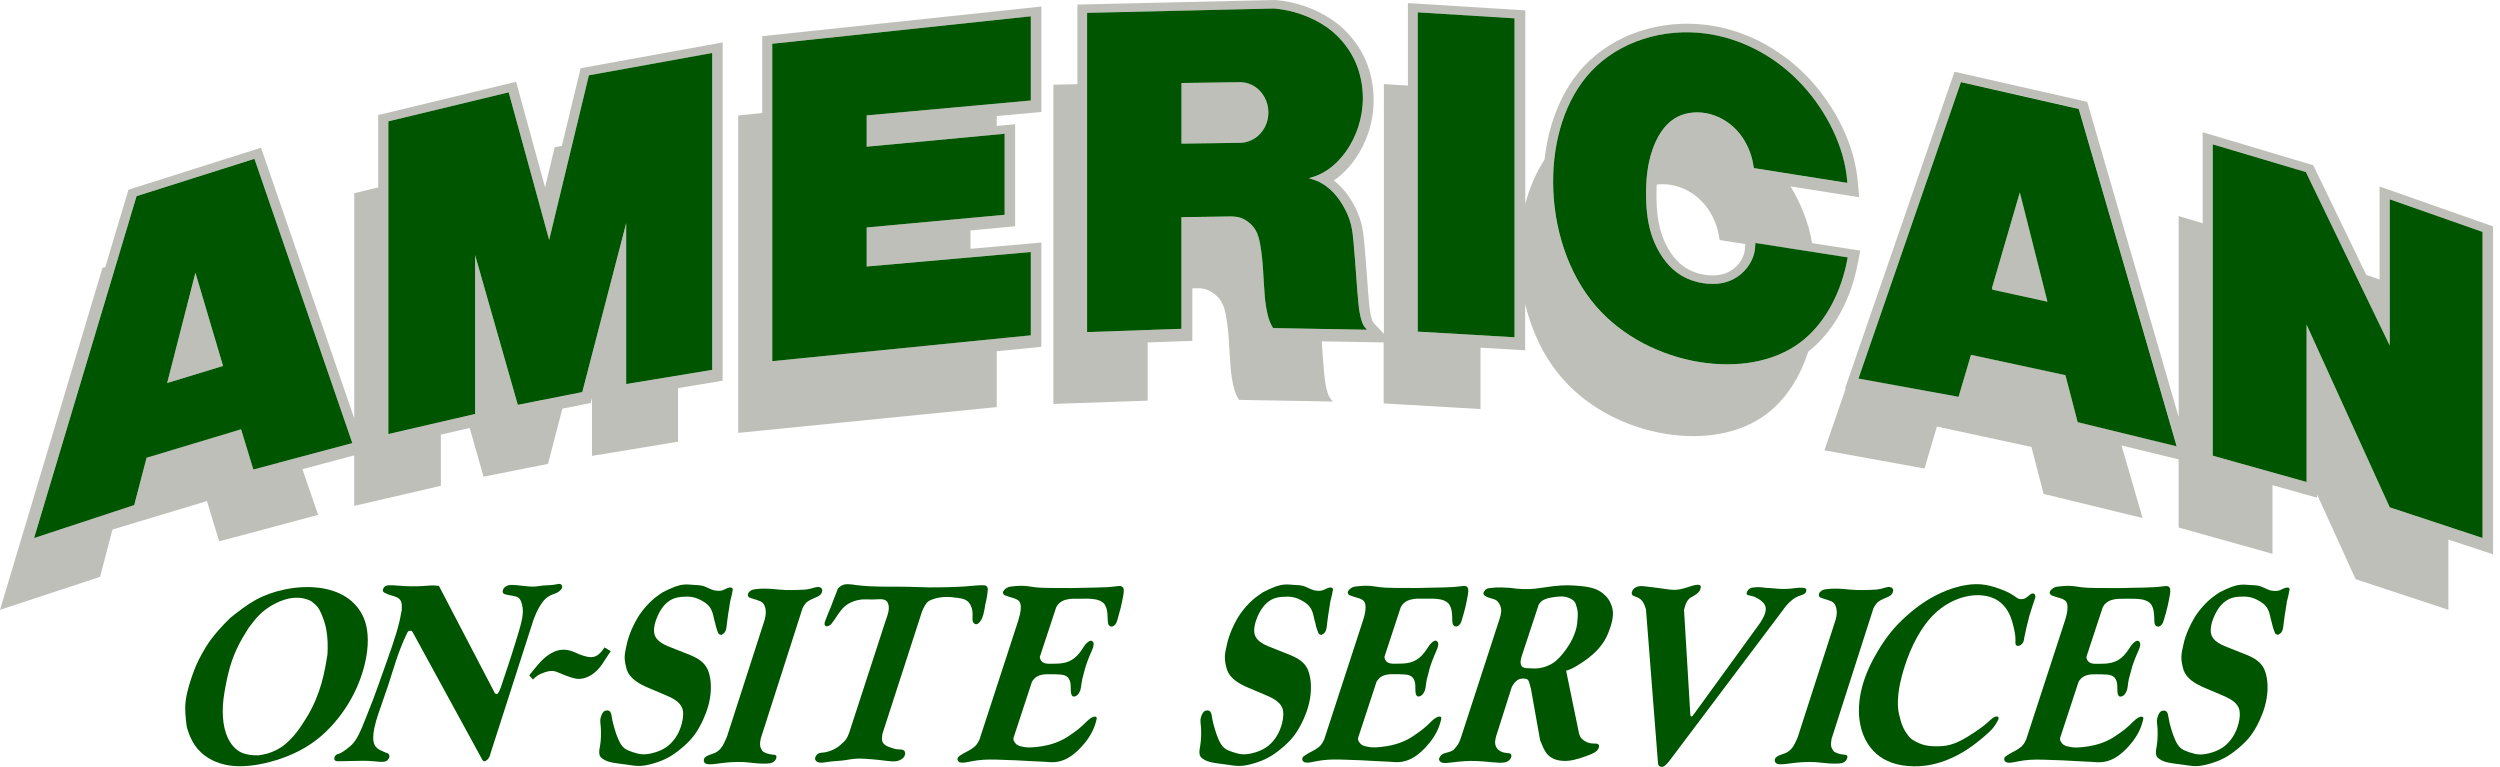
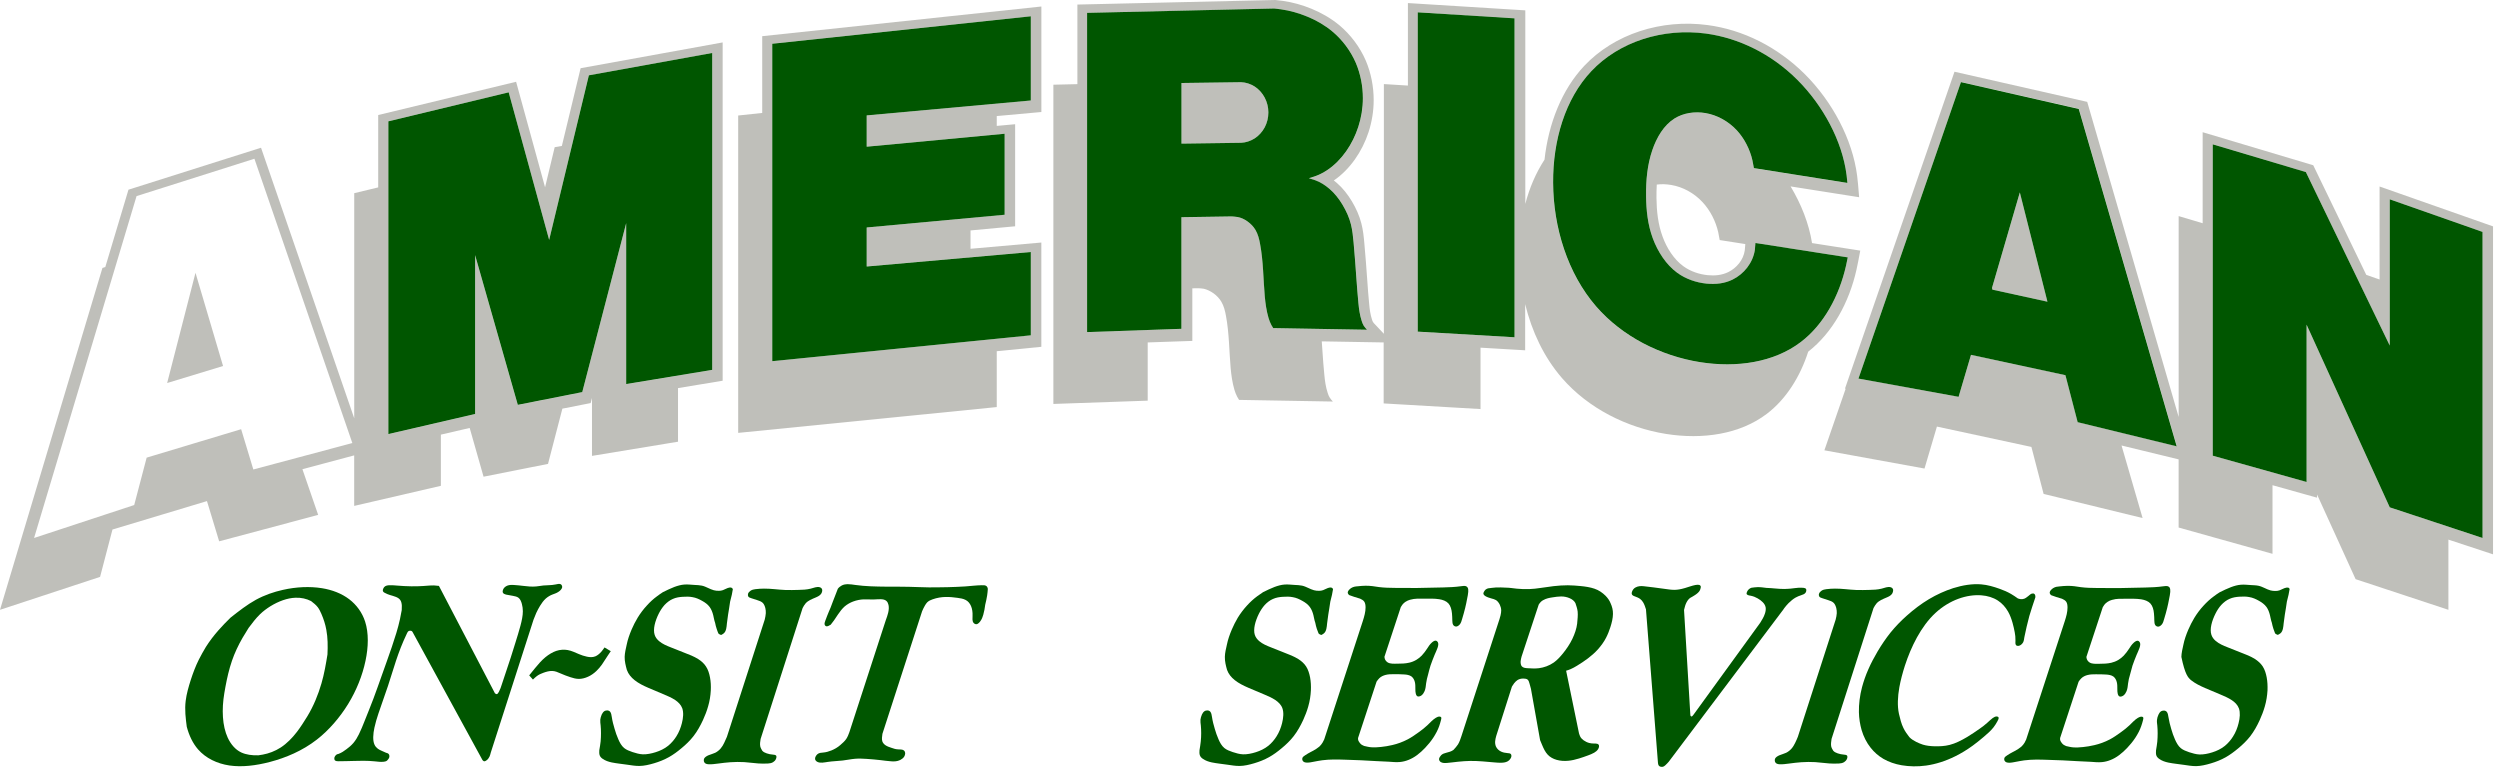
<svg xmlns="http://www.w3.org/2000/svg" width="163" height="50" viewBox="0 0 163 50" fill="none">
  <path d="M104.677 38.839C104.477 38.642 104.24 38.478 103.962 38.384C103.685 38.288 103.371 38.241 103.06 38.211C102.786 38.187 102.506 38.16 102.222 38.16C101.918 38.16 101.607 38.181 101.293 38.217C101.012 38.251 100.725 38.297 100.444 38.334C100.2 38.371 99.95 38.401 99.713 38.408C99.432 38.418 99.158 38.408 98.891 38.381C98.654 38.358 98.413 38.314 98.172 38.314C97.959 38.304 97.748 38.291 97.528 38.304C97.361 38.314 97.184 38.341 97.017 38.361C96.96 38.381 96.9 38.408 96.853 38.448C96.803 38.491 96.769 38.558 96.736 38.618C96.626 38.819 96.98 38.949 97.23 39.016C97.354 39.049 97.454 39.076 97.538 39.126C97.641 39.19 97.728 39.306 97.788 39.43C97.838 39.537 97.875 39.657 97.879 39.791C97.879 39.895 97.862 40.011 97.835 40.125C97.812 40.205 97.792 40.292 97.765 40.372L95.286 47.993C95.226 48.177 95.162 48.367 95.062 48.534C94.982 48.661 94.872 48.778 94.765 48.895C94.624 48.998 94.454 49.042 94.29 49.082C94.177 49.112 94.06 49.145 93.966 49.236C93.9 49.303 93.839 49.403 93.826 49.48C93.819 49.57 93.876 49.647 93.94 49.687C94.053 49.757 94.204 49.754 94.35 49.743C94.594 49.724 94.838 49.687 95.079 49.663C95.336 49.637 95.603 49.617 95.857 49.613C96.131 49.61 96.398 49.623 96.666 49.643C96.896 49.657 97.137 49.68 97.364 49.703C97.554 49.72 97.748 49.74 97.962 49.727C98.109 49.717 98.276 49.683 98.4 49.566C98.46 49.506 98.517 49.423 98.537 49.343C98.553 49.272 98.54 49.202 98.503 49.162C98.457 49.112 98.37 49.109 98.289 49.102C98.132 49.092 97.992 49.059 97.868 49.002C97.728 48.935 97.598 48.818 97.534 48.668C97.494 48.571 97.474 48.454 97.484 48.334C97.491 48.223 97.521 48.1 97.554 47.983L98.577 44.766C98.62 44.695 98.67 44.622 98.717 44.555C98.784 44.471 98.867 44.385 98.948 44.335C99.061 44.268 99.192 44.241 99.312 44.241C99.422 44.241 99.532 44.254 99.602 44.311C99.669 44.371 99.703 44.482 99.729 44.585C99.76 44.692 99.79 44.799 99.816 44.903L100.414 48.257C100.458 48.36 100.501 48.471 100.545 48.571C100.641 48.801 100.752 49.039 100.915 49.209C101.219 49.53 101.724 49.65 102.242 49.603C102.476 49.583 102.716 49.526 102.953 49.453C103.147 49.396 103.344 49.323 103.541 49.252C103.672 49.202 103.812 49.152 103.942 49.075C104.039 49.019 104.136 48.942 104.196 48.845C104.243 48.768 104.27 48.671 104.253 48.604C104.24 48.547 104.19 48.507 104.133 48.494C104.063 48.471 103.979 48.477 103.902 48.477C103.805 48.477 103.705 48.464 103.615 48.441C103.485 48.407 103.361 48.344 103.251 48.267C103.171 48.207 103.09 48.133 103.04 48.043C103.003 47.973 102.973 47.889 102.95 47.809L102.111 43.73C102.205 43.703 102.305 43.67 102.399 43.63C102.539 43.573 102.679 43.489 102.82 43.406C103.297 43.115 103.782 42.781 104.176 42.347C104.383 42.116 104.58 41.849 104.717 41.578C104.834 41.354 104.921 41.121 104.998 40.887C105.092 40.596 105.162 40.302 105.165 40.031C105.172 39.781 105.108 39.547 105.015 39.343C104.945 39.156 104.818 38.982 104.677 38.839ZM102.83 40.66C102.793 40.977 102.676 41.324 102.519 41.652C102.359 41.986 102.142 42.31 101.901 42.607C101.727 42.821 101.527 43.038 101.313 43.192C101.009 43.406 100.655 43.526 100.341 43.566C100.097 43.596 99.873 43.586 99.629 43.569C99.475 43.563 99.312 43.546 99.225 43.449C99.158 43.376 99.138 43.239 99.145 43.112C99.155 43.011 99.181 42.905 99.208 42.804L100.324 39.42C100.364 39.357 100.411 39.293 100.464 39.24C100.508 39.196 100.565 39.156 100.618 39.129C100.815 39.016 101.019 38.979 101.216 38.949C101.41 38.919 101.604 38.889 101.787 38.889C101.988 38.889 102.178 38.929 102.349 39.006C102.502 39.073 102.639 39.176 102.716 39.32C102.776 39.497 102.84 39.677 102.863 39.871C102.887 40.108 102.856 40.386 102.83 40.66Z" fill="#005600" />
-   <path d="M73.088 38.217C73.004 38.194 72.897 38.21 72.794 38.224C72.39 38.281 72.005 38.294 71.621 38.304C71.046 38.321 70.459 38.334 69.88 38.341C69.409 38.344 68.938 38.341 68.467 38.334C68.117 38.331 67.766 38.324 67.428 38.281C67.144 38.234 66.857 38.19 66.553 38.194C66.383 38.194 66.202 38.214 66.028 38.23C65.898 38.24 65.764 38.254 65.621 38.341C65.524 38.404 65.417 38.511 65.394 38.605C65.38 38.685 65.43 38.762 65.491 38.805C65.594 38.842 65.701 38.879 65.808 38.915C65.935 38.956 66.069 38.996 66.199 39.036C66.302 39.082 66.409 39.139 66.473 39.233C66.536 39.33 66.556 39.47 66.556 39.61C66.553 39.751 66.533 39.901 66.503 40.048C66.469 40.195 66.423 40.349 66.379 40.499L63.864 48.213C63.834 48.28 63.797 48.353 63.757 48.42C63.7 48.517 63.623 48.611 63.543 48.684C63.483 48.734 63.416 48.781 63.352 48.825C63.232 48.908 63.095 48.975 62.975 49.038C62.861 49.099 62.748 49.162 62.624 49.242C62.557 49.289 62.48 49.339 62.45 49.403C62.417 49.469 62.43 49.55 62.46 49.603C62.517 49.707 62.644 49.727 62.764 49.727C62.905 49.727 63.052 49.693 63.192 49.666C63.369 49.633 63.556 49.596 63.733 49.573C64.244 49.506 64.742 49.52 65.23 49.536C65.571 49.543 65.918 49.56 66.256 49.573C66.583 49.59 66.914 49.61 67.238 49.626C67.519 49.636 67.799 49.65 68.076 49.666C68.314 49.683 68.551 49.71 68.805 49.687C68.985 49.67 69.182 49.623 69.369 49.546C69.556 49.473 69.747 49.362 69.924 49.232C70.108 49.095 70.285 48.931 70.445 48.764C70.636 48.564 70.819 48.343 70.973 48.11C71.13 47.866 71.277 47.599 71.367 47.344C71.414 47.218 71.451 47.087 71.487 46.94C71.501 46.877 71.518 46.807 71.494 46.77C71.474 46.74 71.431 46.723 71.387 46.723C71.314 46.72 71.227 46.757 71.153 46.8C70.946 46.924 70.773 47.124 70.589 47.298C70.412 47.465 70.218 47.612 70.028 47.749C69.797 47.913 69.563 48.08 69.326 48.203C68.992 48.38 68.644 48.504 68.31 48.581C68.063 48.638 67.816 48.681 67.572 48.704C67.355 48.728 67.134 48.741 66.927 48.724C66.77 48.714 66.623 48.671 66.476 48.641C66.406 48.611 66.336 48.577 66.276 48.534C66.219 48.484 66.169 48.42 66.129 48.35C66.105 48.31 66.082 48.267 66.079 48.217C66.072 48.187 66.075 48.15 66.079 48.116L67.285 44.445C67.338 44.364 67.395 44.288 67.462 44.224C67.572 44.114 67.726 44.047 67.863 44.01C68.05 43.96 68.227 43.96 68.4 43.96C68.631 43.96 68.858 43.96 69.085 43.977C69.256 43.987 69.426 44.017 69.553 44.104C69.667 44.187 69.744 44.321 69.78 44.475C69.814 44.618 69.81 44.782 69.814 44.942C69.814 45.039 69.817 45.136 69.841 45.226C69.861 45.31 69.897 45.39 69.971 45.41C70.038 45.43 70.141 45.397 70.218 45.34C70.308 45.27 70.375 45.16 70.418 45.056C70.485 44.886 70.492 44.715 70.515 44.551C70.542 44.364 70.582 44.174 70.642 43.984C70.692 43.786 70.739 43.593 70.803 43.396C70.879 43.165 70.973 42.928 71.067 42.694C71.194 42.393 71.391 42.049 71.27 41.859C71.237 41.815 71.187 41.772 71.13 41.772C71.05 41.772 70.95 41.839 70.873 41.912C70.749 42.022 70.666 42.156 70.582 42.29C70.479 42.447 70.362 42.61 70.228 42.747C70.128 42.851 70.004 42.948 69.884 43.021C69.734 43.112 69.57 43.175 69.416 43.209C69.149 43.272 68.892 43.272 68.628 43.275C68.407 43.279 68.173 43.292 68.013 43.195C67.963 43.165 67.916 43.122 67.883 43.075C67.856 43.041 67.833 42.995 67.819 42.955C67.809 42.918 67.799 42.874 67.796 42.831L68.868 39.584C68.898 39.53 68.935 39.473 68.972 39.426C69.025 39.356 69.099 39.29 69.172 39.243C69.266 39.179 69.369 39.136 69.463 39.109C69.784 39.016 70.088 39.036 70.388 39.036C70.722 39.036 71.057 39.022 71.374 39.072C71.605 39.109 71.828 39.189 71.972 39.346C72.112 39.5 72.179 39.744 72.203 39.991C72.216 40.145 72.222 40.305 72.226 40.462C72.233 40.569 72.239 40.676 72.293 40.756C72.343 40.826 72.433 40.873 72.533 40.846C72.593 40.826 72.66 40.78 72.707 40.726C72.804 40.616 72.834 40.476 72.874 40.342C72.941 40.111 73.008 39.874 73.068 39.64C73.118 39.44 73.155 39.239 73.195 39.042C73.225 38.892 73.258 38.738 73.268 38.591C73.275 38.494 73.272 38.388 73.231 38.317C73.191 38.267 73.141 38.23 73.088 38.217Z" fill="#005600" />
  <path d="M116.337 39.647C116.421 39.534 116.518 39.424 116.618 39.32C116.758 39.183 116.919 39.049 117.072 38.962C117.183 38.899 117.303 38.852 117.433 38.809C117.54 38.772 117.664 38.735 117.724 38.642C117.771 38.572 117.787 38.465 117.757 38.408C117.73 38.355 117.66 38.338 117.6 38.328C117.49 38.314 117.376 38.318 117.266 38.321C117.099 38.331 116.919 38.361 116.752 38.378C116.608 38.388 116.461 38.401 116.324 38.401C115.93 38.401 115.559 38.341 115.171 38.331C114.988 38.308 114.794 38.278 114.6 38.281C114.47 38.284 114.329 38.304 114.196 38.321C114.112 38.348 114.022 38.408 113.959 38.491C113.912 38.555 113.875 38.642 113.875 38.695C113.882 38.802 114.025 38.822 114.149 38.842C114.333 38.879 114.466 38.939 114.597 39.013C114.714 39.079 114.837 39.166 114.937 39.27C115.024 39.36 115.098 39.47 115.121 39.604C115.141 39.724 115.118 39.875 115.071 40.012C115.008 40.212 114.887 40.413 114.767 40.603L110.421 46.593C110.404 46.617 110.384 46.643 110.364 46.663C110.347 46.687 110.32 46.707 110.297 46.714C110.263 46.72 110.23 46.69 110.217 46.657C110.213 46.643 110.21 46.627 110.21 46.61L109.799 39.768C109.822 39.684 109.843 39.587 109.869 39.504C109.893 39.424 109.926 39.343 109.966 39.267C110.023 39.156 110.11 39.043 110.207 38.979C110.304 38.926 110.407 38.869 110.507 38.802C110.634 38.722 110.781 38.605 110.838 38.478C110.868 38.411 110.882 38.338 110.895 38.271C110.875 37.967 110.287 38.214 109.866 38.338C109.585 38.421 109.371 38.458 109.161 38.458C108.95 38.458 108.747 38.421 108.54 38.395C108.296 38.361 108.058 38.328 107.818 38.298C107.641 38.274 107.454 38.254 107.277 38.234C107.11 38.214 106.943 38.191 106.752 38.251C106.662 38.281 106.565 38.331 106.495 38.418C106.425 38.505 106.375 38.632 106.388 38.719C106.405 38.816 106.515 38.859 106.612 38.892C106.735 38.939 106.849 38.983 106.939 39.053C107.013 39.109 107.08 39.186 107.13 39.27C107.213 39.404 107.267 39.571 107.317 39.728L108.099 49.737C108.105 49.794 108.115 49.857 108.142 49.901C108.165 49.938 108.205 49.971 108.249 49.984C108.309 50.004 108.386 50.008 108.453 49.981C108.536 49.947 108.623 49.857 108.697 49.78C108.73 49.744 108.767 49.7 108.8 49.667L116.17 39.878C116.224 39.815 116.284 39.728 116.337 39.647Z" fill="#005600" />
  <path d="M85.296 46.068C85.4 45.714 85.453 45.353 85.47 45.012C85.483 44.725 85.467 44.441 85.42 44.177C85.37 43.917 85.293 43.663 85.163 43.459C85.036 43.258 84.849 43.098 84.651 42.971C84.371 42.797 84.05 42.674 83.736 42.553C83.449 42.443 83.155 42.323 82.871 42.209C82.597 42.102 82.323 41.989 82.102 41.802C81.979 41.695 81.868 41.561 81.815 41.398C81.695 41.03 81.845 40.489 82.079 40.018C82.183 39.811 82.309 39.614 82.46 39.446C82.613 39.279 82.807 39.132 82.998 39.052C83.212 38.955 83.435 38.925 83.642 38.912C83.866 38.895 84.09 38.895 84.287 38.935C84.514 38.972 84.718 39.066 84.912 39.176C85.102 39.279 85.283 39.41 85.406 39.583C85.513 39.73 85.587 39.917 85.634 40.108C85.674 40.275 85.701 40.455 85.757 40.606C85.784 40.743 85.817 40.88 85.858 41.003C85.891 41.104 85.928 41.204 85.968 41.294C86.004 41.347 86.078 41.377 86.148 41.401C86.212 41.371 86.278 41.334 86.325 41.291C86.486 41.15 86.506 40.88 86.526 40.656C86.549 40.445 86.572 40.265 86.603 40.081C86.646 39.807 86.699 39.51 86.736 39.229C86.773 39.082 86.813 38.929 86.846 38.782C86.87 38.661 86.89 38.538 86.913 38.417C86.903 38.371 86.863 38.334 86.823 38.317C86.756 38.291 86.666 38.307 86.582 38.337C86.475 38.374 86.369 38.441 86.265 38.478C86.181 38.508 86.091 38.521 86.008 38.521C85.891 38.524 85.777 38.511 85.674 38.484C85.54 38.451 85.416 38.387 85.296 38.334C85.169 38.277 85.036 38.214 84.895 38.184C84.738 38.15 84.571 38.147 84.404 38.137C84.187 38.127 83.97 38.093 83.746 38.113C83.542 38.127 83.315 38.19 83.098 38.27C82.851 38.364 82.597 38.488 82.35 38.611C82.226 38.691 82.099 38.778 81.979 38.868C81.745 39.039 81.514 39.249 81.311 39.473C81.083 39.72 80.873 39.998 80.702 40.278C80.555 40.526 80.425 40.786 80.315 41.043C80.175 41.371 80.058 41.705 79.994 42.029C79.931 42.3 79.867 42.57 79.861 42.821C79.854 43.125 79.927 43.406 80.004 43.679C80.101 43.953 80.291 44.174 80.505 44.344C80.773 44.558 81.087 44.708 81.401 44.845C81.741 44.996 82.092 45.139 82.436 45.283C82.68 45.387 82.931 45.493 83.151 45.641C83.348 45.774 83.529 45.945 83.612 46.178C83.709 46.446 83.679 46.8 83.592 47.147C83.519 47.445 83.402 47.742 83.228 48.016C83.088 48.24 82.901 48.457 82.7 48.621C82.45 48.821 82.162 48.955 81.885 49.042C81.598 49.135 81.304 49.189 81.043 49.182C80.803 49.172 80.585 49.102 80.372 49.035C80.175 48.968 79.977 48.895 79.827 48.771C79.657 48.631 79.54 48.417 79.446 48.2C79.349 47.983 79.269 47.749 79.202 47.515C79.129 47.271 79.062 47.02 79.022 46.75C79.002 46.623 78.982 46.479 78.908 46.399C78.865 46.352 78.798 46.319 78.721 46.319C78.654 46.319 78.581 46.335 78.521 46.379C78.457 46.426 78.404 46.506 78.367 46.583C78.317 46.7 78.284 46.813 78.27 46.923C78.26 47.05 78.28 47.174 78.294 47.294C78.31 47.458 78.317 47.628 78.317 47.802C78.317 47.976 78.31 48.163 78.29 48.343C78.27 48.527 78.24 48.721 78.207 48.915C78.2 49.025 78.197 49.145 78.227 49.232C78.26 49.339 78.337 49.416 78.427 49.476C78.598 49.596 78.805 49.666 79.012 49.71C79.336 49.777 79.683 49.807 80.017 49.857C80.285 49.894 80.545 49.944 80.826 49.94C81.13 49.937 81.457 49.86 81.781 49.763C82.106 49.666 82.436 49.539 82.75 49.362C83.031 49.205 83.308 49.002 83.569 48.781C83.85 48.55 84.12 48.29 84.344 48.003C84.598 47.678 84.798 47.311 84.969 46.944C85.096 46.663 85.213 46.365 85.296 46.068Z" fill="#005600" />
  <path d="M93.956 46.937C93.973 46.873 93.986 46.803 93.963 46.767C93.943 46.736 93.899 46.72 93.859 46.72C93.782 46.716 93.695 46.753 93.622 46.797C93.415 46.92 93.241 47.121 93.057 47.294C92.88 47.461 92.686 47.608 92.496 47.745C92.269 47.909 92.028 48.076 91.794 48.2C91.46 48.377 91.113 48.5 90.779 48.577C90.531 48.634 90.284 48.678 90.044 48.701C89.827 48.724 89.603 48.738 89.399 48.721C89.242 48.711 89.092 48.667 88.945 48.637C88.874 48.607 88.804 48.574 88.744 48.531C88.687 48.48 88.637 48.417 88.597 48.347C88.574 48.307 88.55 48.263 88.547 48.213C88.54 48.183 88.544 48.146 88.547 48.113L89.753 44.441C89.807 44.361 89.867 44.284 89.93 44.221C90.04 44.11 90.194 44.044 90.331 44.007C90.518 43.957 90.695 43.957 90.872 43.957C91.1 43.957 91.327 43.957 91.554 43.974C91.724 43.983 91.895 44.014 92.022 44.1C92.135 44.184 92.212 44.318 92.249 44.471C92.285 44.615 92.282 44.779 92.282 44.939C92.282 45.036 92.285 45.133 92.309 45.223C92.329 45.306 92.366 45.387 92.439 45.407C92.506 45.427 92.61 45.393 92.686 45.337C92.777 45.266 92.844 45.156 92.887 45.053C92.954 44.882 92.964 44.712 92.984 44.548C93.01 44.361 93.054 44.171 93.111 43.98C93.161 43.783 93.208 43.589 93.271 43.392C93.348 43.162 93.445 42.924 93.538 42.691C93.665 42.39 93.859 42.046 93.739 41.855C93.709 41.812 93.655 41.769 93.599 41.769C93.518 41.769 93.418 41.835 93.341 41.909C93.221 42.019 93.134 42.153 93.051 42.286C92.947 42.443 92.83 42.607 92.697 42.744C92.596 42.848 92.476 42.944 92.352 43.018C92.202 43.108 92.038 43.172 91.888 43.205C91.617 43.269 91.363 43.269 91.096 43.272C90.876 43.275 90.645 43.289 90.481 43.192C90.431 43.162 90.385 43.118 90.351 43.071C90.324 43.038 90.301 42.991 90.288 42.951C90.278 42.914 90.268 42.871 90.264 42.828L91.333 39.58C91.363 39.527 91.4 39.47 91.437 39.423C91.49 39.353 91.564 39.286 91.637 39.239C91.731 39.176 91.835 39.133 91.928 39.106C92.249 39.012 92.556 39.032 92.853 39.032C93.188 39.032 93.522 39.019 93.839 39.069C94.07 39.106 94.293 39.186 94.437 39.343C94.577 39.497 94.644 39.74 94.668 39.988C94.684 40.141 94.688 40.302 94.691 40.459C94.694 40.566 94.701 40.673 94.754 40.753C94.805 40.823 94.895 40.87 94.998 40.843C95.055 40.823 95.125 40.776 95.169 40.723C95.266 40.612 95.296 40.472 95.336 40.339C95.406 40.108 95.473 39.871 95.53 39.637C95.58 39.437 95.62 39.236 95.656 39.039C95.687 38.889 95.72 38.735 95.73 38.588C95.737 38.491 95.733 38.384 95.693 38.314C95.666 38.264 95.616 38.227 95.563 38.214C95.48 38.19 95.373 38.207 95.272 38.22C94.865 38.277 94.481 38.291 94.096 38.301C93.522 38.317 92.934 38.331 92.359 38.337C91.888 38.341 91.413 38.337 90.946 38.331C90.595 38.327 90.244 38.321 89.91 38.277C89.623 38.23 89.335 38.187 89.031 38.19C88.861 38.19 88.681 38.21 88.507 38.227C88.377 38.237 88.243 38.251 88.103 38.337C88.002 38.401 87.895 38.508 87.876 38.601C87.859 38.681 87.912 38.758 87.972 38.802C88.073 38.839 88.18 38.875 88.286 38.912C88.413 38.952 88.547 38.992 88.677 39.032C88.781 39.079 88.888 39.136 88.951 39.229C89.015 39.326 89.035 39.467 89.035 39.607C89.035 39.747 89.015 39.898 88.981 40.044C88.948 40.191 88.904 40.345 88.854 40.496L86.339 48.21C86.309 48.277 86.272 48.35 86.232 48.417C86.175 48.514 86.098 48.607 86.018 48.681C85.958 48.731 85.891 48.778 85.828 48.821C85.707 48.905 85.574 48.971 85.45 49.035C85.336 49.095 85.223 49.159 85.103 49.239C85.036 49.285 84.956 49.336 84.925 49.399C84.895 49.466 84.905 49.546 84.936 49.6C84.992 49.703 85.119 49.723 85.24 49.723C85.38 49.723 85.527 49.69 85.667 49.663C85.844 49.63 86.031 49.593 86.208 49.569C86.719 49.503 87.214 49.516 87.705 49.533C88.046 49.539 88.39 49.556 88.727 49.569C89.055 49.586 89.386 49.606 89.713 49.623C89.99 49.633 90.271 49.646 90.548 49.663C90.789 49.68 91.026 49.706 91.277 49.683C91.46 49.666 91.654 49.62 91.841 49.543C92.028 49.469 92.222 49.359 92.396 49.229C92.579 49.092 92.76 48.928 92.917 48.761C93.107 48.561 93.291 48.34 93.445 48.106C93.605 47.862 93.749 47.595 93.836 47.341C93.882 47.211 93.919 47.081 93.956 46.937Z" fill="#005600" />
-   <path d="M148.948 38.347C148.841 38.384 148.734 38.451 148.63 38.488C148.547 38.518 148.457 38.531 148.373 38.531C148.256 38.535 148.143 38.521 148.039 38.495C147.905 38.461 147.782 38.398 147.662 38.344C147.535 38.287 147.401 38.224 147.261 38.194C147.107 38.16 146.937 38.157 146.77 38.147C146.552 38.137 146.335 38.104 146.111 38.124C145.904 38.137 145.677 38.2 145.463 38.281C145.213 38.374 144.962 38.498 144.715 38.621C144.588 38.702 144.461 38.788 144.344 38.879C144.107 39.049 143.88 39.26 143.676 39.483C143.445 39.731 143.238 40.008 143.068 40.289C142.921 40.536 142.787 40.796 142.677 41.054C142.537 41.381 142.42 41.715 142.356 42.039C142.293 42.31 142.233 42.581 142.226 42.831C142.219 43.135 142.293 43.416 142.37 43.69C142.463 43.964 142.654 44.184 142.867 44.355C143.135 44.568 143.452 44.719 143.763 44.856C144.104 45.006 144.458 45.15 144.798 45.293C145.042 45.397 145.293 45.504 145.513 45.651C145.714 45.784 145.891 45.955 145.978 46.189C146.071 46.456 146.045 46.81 145.954 47.157C145.881 47.455 145.767 47.752 145.59 48.026C145.45 48.25 145.263 48.467 145.062 48.631C144.815 48.831 144.524 48.965 144.247 49.052C143.96 49.145 143.666 49.199 143.405 49.192C143.168 49.182 142.951 49.112 142.734 49.045C142.54 48.978 142.343 48.905 142.189 48.781C142.019 48.641 141.905 48.427 141.808 48.21C141.711 47.993 141.631 47.759 141.564 47.525C141.491 47.281 141.427 47.031 141.384 46.76C141.364 46.633 141.344 46.489 141.27 46.409C141.227 46.362 141.16 46.329 141.083 46.329C141.02 46.329 140.943 46.346 140.883 46.389C140.819 46.436 140.769 46.516 140.733 46.593C140.679 46.71 140.646 46.823 140.636 46.934C140.622 47.061 140.642 47.184 140.656 47.304C140.672 47.468 140.679 47.639 140.679 47.812C140.679 47.986 140.672 48.173 140.656 48.354C140.636 48.537 140.606 48.731 140.572 48.925C140.565 49.035 140.562 49.155 140.589 49.242C140.622 49.349 140.702 49.426 140.789 49.486C140.96 49.606 141.167 49.677 141.374 49.72C141.698 49.787 142.046 49.817 142.38 49.867C142.647 49.904 142.911 49.954 143.188 49.951C143.492 49.947 143.82 49.87 144.147 49.773C144.471 49.677 144.802 49.55 145.116 49.373C145.393 49.216 145.67 49.012 145.934 48.791C146.212 48.561 146.482 48.3 146.709 48.013C146.96 47.689 147.164 47.321 147.331 46.954C147.464 46.66 147.581 46.359 147.665 46.062C147.769 45.708 147.822 45.347 147.842 45.006C147.852 44.719 147.839 44.435 147.789 44.171C147.742 43.91 147.662 43.656 147.531 43.453C147.401 43.252 147.217 43.092 147.02 42.965C146.743 42.791 146.422 42.667 146.105 42.547C145.814 42.437 145.527 42.316 145.239 42.203C144.965 42.096 144.692 41.982 144.471 41.795C144.344 41.688 144.237 41.555 144.184 41.391C144.06 41.024 144.21 40.482 144.448 40.011C144.551 39.804 144.675 39.607 144.829 39.44C144.982 39.273 145.176 39.126 145.366 39.046C145.58 38.949 145.801 38.919 146.008 38.905C146.232 38.889 146.456 38.889 146.653 38.929C146.88 38.966 147.084 39.059 147.277 39.169C147.468 39.273 147.648 39.403 147.775 39.577C147.882 39.724 147.952 39.911 147.999 40.102C148.042 40.269 148.066 40.449 148.123 40.599C148.153 40.736 148.183 40.873 148.226 40.997C148.256 41.097 148.296 41.197 148.333 41.288C148.373 41.341 148.443 41.371 148.514 41.394C148.577 41.364 148.644 41.328 148.694 41.284C148.854 41.144 148.871 40.873 148.894 40.649C148.918 40.439 148.941 40.258 148.971 40.075C149.015 39.801 149.068 39.504 149.105 39.223C149.145 39.076 149.185 38.922 149.215 38.775C149.242 38.655 149.262 38.531 149.282 38.411C149.275 38.364 149.235 38.328 149.192 38.311C149.122 38.301 149.031 38.317 148.948 38.347Z" fill="#005600" />
+   <path d="M148.948 38.347C148.841 38.384 148.734 38.451 148.63 38.488C148.547 38.518 148.457 38.531 148.373 38.531C148.256 38.535 148.143 38.521 148.039 38.495C147.905 38.461 147.782 38.398 147.662 38.344C147.535 38.287 147.401 38.224 147.261 38.194C147.107 38.16 146.937 38.157 146.77 38.147C146.552 38.137 146.335 38.104 146.111 38.124C145.904 38.137 145.677 38.2 145.463 38.281C145.213 38.374 144.962 38.498 144.715 38.621C144.588 38.702 144.461 38.788 144.344 38.879C144.107 39.049 143.88 39.26 143.676 39.483C143.445 39.731 143.238 40.008 143.068 40.289C142.921 40.536 142.787 40.796 142.677 41.054C142.537 41.381 142.42 41.715 142.356 42.039C142.293 42.31 142.233 42.581 142.226 42.831C142.463 43.964 142.654 44.184 142.867 44.355C143.135 44.568 143.452 44.719 143.763 44.856C144.104 45.006 144.458 45.15 144.798 45.293C145.042 45.397 145.293 45.504 145.513 45.651C145.714 45.784 145.891 45.955 145.978 46.189C146.071 46.456 146.045 46.81 145.954 47.157C145.881 47.455 145.767 47.752 145.59 48.026C145.45 48.25 145.263 48.467 145.062 48.631C144.815 48.831 144.524 48.965 144.247 49.052C143.96 49.145 143.666 49.199 143.405 49.192C143.168 49.182 142.951 49.112 142.734 49.045C142.54 48.978 142.343 48.905 142.189 48.781C142.019 48.641 141.905 48.427 141.808 48.21C141.711 47.993 141.631 47.759 141.564 47.525C141.491 47.281 141.427 47.031 141.384 46.76C141.364 46.633 141.344 46.489 141.27 46.409C141.227 46.362 141.16 46.329 141.083 46.329C141.02 46.329 140.943 46.346 140.883 46.389C140.819 46.436 140.769 46.516 140.733 46.593C140.679 46.71 140.646 46.823 140.636 46.934C140.622 47.061 140.642 47.184 140.656 47.304C140.672 47.468 140.679 47.639 140.679 47.812C140.679 47.986 140.672 48.173 140.656 48.354C140.636 48.537 140.606 48.731 140.572 48.925C140.565 49.035 140.562 49.155 140.589 49.242C140.622 49.349 140.702 49.426 140.789 49.486C140.96 49.606 141.167 49.677 141.374 49.72C141.698 49.787 142.046 49.817 142.38 49.867C142.647 49.904 142.911 49.954 143.188 49.951C143.492 49.947 143.82 49.87 144.147 49.773C144.471 49.677 144.802 49.55 145.116 49.373C145.393 49.216 145.67 49.012 145.934 48.791C146.212 48.561 146.482 48.3 146.709 48.013C146.96 47.689 147.164 47.321 147.331 46.954C147.464 46.66 147.581 46.359 147.665 46.062C147.769 45.708 147.822 45.347 147.842 45.006C147.852 44.719 147.839 44.435 147.789 44.171C147.742 43.91 147.662 43.656 147.531 43.453C147.401 43.252 147.217 43.092 147.02 42.965C146.743 42.791 146.422 42.667 146.105 42.547C145.814 42.437 145.527 42.316 145.239 42.203C144.965 42.096 144.692 41.982 144.471 41.795C144.344 41.688 144.237 41.555 144.184 41.391C144.06 41.024 144.21 40.482 144.448 40.011C144.551 39.804 144.675 39.607 144.829 39.44C144.982 39.273 145.176 39.126 145.366 39.046C145.58 38.949 145.801 38.919 146.008 38.905C146.232 38.889 146.456 38.889 146.653 38.929C146.88 38.966 147.084 39.059 147.277 39.169C147.468 39.273 147.648 39.403 147.775 39.577C147.882 39.724 147.952 39.911 147.999 40.102C148.042 40.269 148.066 40.449 148.123 40.599C148.153 40.736 148.183 40.873 148.226 40.997C148.256 41.097 148.296 41.197 148.333 41.288C148.373 41.341 148.443 41.371 148.514 41.394C148.577 41.364 148.644 41.328 148.694 41.284C148.854 41.144 148.871 40.873 148.894 40.649C148.918 40.439 148.941 40.258 148.971 40.075C149.015 39.801 149.068 39.504 149.105 39.223C149.145 39.076 149.185 38.922 149.215 38.775C149.242 38.655 149.262 38.531 149.282 38.411C149.275 38.364 149.235 38.328 149.192 38.311C149.122 38.301 149.031 38.317 148.948 38.347Z" fill="#005600" />
  <path d="M140.939 40.73C141.036 40.619 141.066 40.479 141.106 40.345C141.177 40.115 141.243 39.878 141.3 39.644C141.35 39.443 141.39 39.243 141.427 39.046C141.457 38.895 141.491 38.742 141.501 38.595C141.507 38.498 141.504 38.391 141.464 38.321C141.441 38.271 141.387 38.234 141.334 38.221C141.25 38.197 141.143 38.214 141.043 38.227C140.635 38.284 140.251 38.297 139.867 38.307C139.292 38.324 138.704 38.337 138.13 38.344C137.659 38.347 137.184 38.344 136.717 38.337C136.366 38.334 136.015 38.328 135.681 38.284C135.393 38.237 135.106 38.194 134.802 38.197C134.632 38.197 134.451 38.217 134.278 38.234C134.147 38.244 134.01 38.257 133.87 38.344C133.77 38.408 133.663 38.514 133.643 38.608C133.626 38.688 133.68 38.765 133.74 38.809C133.84 38.845 133.947 38.882 134.054 38.919C134.181 38.959 134.314 38.999 134.445 39.039C134.548 39.086 134.655 39.143 134.719 39.236C134.785 39.333 134.802 39.473 134.802 39.614C134.802 39.754 134.782 39.904 134.749 40.051C134.715 40.198 134.672 40.352 134.622 40.502L132.106 48.217C132.076 48.283 132.039 48.357 132.002 48.424C131.946 48.521 131.865 48.614 131.785 48.688C131.725 48.738 131.658 48.785 131.595 48.828C131.475 48.911 131.341 48.978 131.217 49.042C131.104 49.102 130.99 49.165 130.87 49.246C130.803 49.292 130.723 49.343 130.693 49.406C130.663 49.473 130.673 49.553 130.703 49.606C130.76 49.71 130.887 49.73 131.007 49.73C131.147 49.73 131.294 49.697 131.438 49.67C131.615 49.636 131.802 49.6 131.979 49.576C132.49 49.51 132.985 49.523 133.476 49.54C133.817 49.546 134.161 49.563 134.498 49.576C134.826 49.593 135.156 49.613 135.484 49.63C135.761 49.64 136.045 49.653 136.319 49.67C136.559 49.687 136.797 49.713 137.047 49.69C137.231 49.673 137.425 49.627 137.612 49.55C137.799 49.476 137.993 49.366 138.166 49.236C138.35 49.099 138.531 48.935 138.688 48.768C138.878 48.567 139.062 48.347 139.216 48.113C139.376 47.869 139.52 47.602 139.606 47.348C139.653 47.221 139.69 47.091 139.727 46.944C139.743 46.88 139.757 46.81 139.733 46.773C139.717 46.743 139.67 46.727 139.63 46.727C139.553 46.723 139.469 46.76 139.393 46.803C139.185 46.927 139.012 47.127 138.828 47.301C138.651 47.468 138.457 47.615 138.267 47.752C138.04 47.916 137.802 48.083 137.565 48.207C137.231 48.384 136.884 48.507 136.549 48.584C136.302 48.641 136.055 48.684 135.814 48.708C135.597 48.731 135.373 48.745 135.17 48.728C135.013 48.718 134.862 48.674 134.715 48.644C134.648 48.614 134.575 48.581 134.515 48.537C134.458 48.487 134.408 48.424 134.368 48.354C134.344 48.313 134.321 48.27 134.318 48.22C134.314 48.19 134.314 48.153 134.318 48.12L135.524 44.448C135.574 44.368 135.634 44.291 135.701 44.227C135.811 44.117 135.961 44.05 136.098 44.014C136.286 43.964 136.466 43.964 136.64 43.964C136.867 43.964 137.094 43.964 137.321 43.98C137.492 43.99 137.662 44.02 137.789 44.107C137.903 44.191 137.979 44.324 138.016 44.478C138.053 44.622 138.05 44.785 138.05 44.946C138.05 45.043 138.053 45.14 138.076 45.23C138.096 45.313 138.133 45.394 138.207 45.414C138.273 45.434 138.377 45.4 138.454 45.343C138.544 45.273 138.611 45.163 138.654 45.059C138.721 44.889 138.731 44.719 138.751 44.555C138.775 44.368 138.818 44.177 138.878 43.987C138.928 43.79 138.978 43.596 139.038 43.399C139.115 43.169 139.212 42.931 139.306 42.697C139.433 42.397 139.626 42.053 139.506 41.862C139.476 41.819 139.426 41.775 139.366 41.775C139.286 41.775 139.185 41.842 139.109 41.916C138.988 42.026 138.901 42.16 138.818 42.293C138.714 42.45 138.597 42.614 138.464 42.751C138.364 42.854 138.243 42.951 138.12 43.025C137.969 43.115 137.806 43.178 137.655 43.212C137.385 43.275 137.131 43.275 136.864 43.279C136.646 43.282 136.412 43.295 136.249 43.199C136.199 43.169 136.152 43.125 136.118 43.078C136.095 43.045 136.068 42.998 136.055 42.958C136.045 42.921 136.038 42.878 136.032 42.834L137.101 39.587C137.131 39.533 137.168 39.477 137.204 39.43C137.258 39.36 137.331 39.293 137.405 39.246C137.498 39.183 137.602 39.139 137.699 39.113C138.016 39.019 138.323 39.039 138.624 39.039C138.958 39.039 139.292 39.026 139.61 39.076C139.84 39.113 140.064 39.193 140.208 39.35C140.348 39.504 140.418 39.747 140.438 39.995C140.455 40.148 140.458 40.309 140.462 40.466C140.465 40.573 140.472 40.679 140.525 40.76C140.575 40.83 140.669 40.877 140.769 40.85C140.823 40.83 140.893 40.786 140.939 40.73Z" fill="#005600" />
  <path d="M129.924 46.817C129.794 46.91 129.68 47.031 129.56 47.134C129.41 47.271 129.243 47.395 129.076 47.512C128.805 47.699 128.534 47.889 128.257 48.053C127.886 48.273 127.492 48.474 127.118 48.567C126.78 48.654 126.446 48.664 126.129 48.657C125.868 48.651 125.604 48.621 125.374 48.551C125.227 48.507 125.087 48.44 124.953 48.38C124.783 48.29 124.616 48.197 124.489 48.059C124.348 47.876 124.205 47.682 124.104 47.468C123.964 47.191 123.887 46.86 123.81 46.533C123.7 46.025 123.73 45.417 123.837 44.812C123.921 44.344 124.051 43.867 124.201 43.396C124.402 42.781 124.656 42.159 124.986 41.558C125.31 40.973 125.715 40.399 126.206 39.951C126.643 39.547 127.165 39.233 127.672 39.046C128.197 38.852 128.715 38.778 129.189 38.815C129.587 38.845 129.961 38.959 130.265 39.159C130.539 39.336 130.76 39.587 130.927 39.878C131.054 40.101 131.147 40.355 131.221 40.619C131.277 40.82 131.324 41.027 131.361 41.227C131.391 41.394 131.414 41.558 131.408 41.752C131.401 41.875 131.388 42.016 131.458 42.076C131.508 42.119 131.598 42.126 131.685 42.089C131.775 42.053 131.865 41.962 131.912 41.872C131.962 41.769 131.969 41.662 131.986 41.558C132.083 41.094 132.183 40.629 132.313 40.161C132.43 39.761 132.57 39.353 132.704 38.952C132.714 38.865 132.697 38.772 132.644 38.728C132.607 38.691 132.537 38.685 132.48 38.702C132.403 38.722 132.323 38.798 132.25 38.859C132.159 38.932 132.069 39.002 131.979 39.036C131.899 39.066 131.815 39.072 131.738 39.062C131.675 39.056 131.615 39.036 131.561 39.016C131.421 38.919 131.274 38.812 131.124 38.728C130.89 38.591 130.633 38.481 130.369 38.388C129.991 38.254 129.594 38.134 129.173 38.1C128.605 38.053 127.977 38.15 127.348 38.347C126.817 38.518 126.276 38.762 125.761 39.069C125.26 39.37 124.769 39.741 124.315 40.148C123.937 40.482 123.58 40.853 123.262 41.244C122.955 41.628 122.678 42.042 122.427 42.46C122.2 42.844 121.99 43.239 121.816 43.639C121.645 44.02 121.508 44.418 121.405 44.802C121.258 45.357 121.191 45.915 121.201 46.432C121.208 46.843 121.275 47.241 121.378 47.602C121.505 48.029 121.702 48.42 121.963 48.748C122.193 49.042 122.474 49.289 122.795 49.476C123.146 49.68 123.556 49.82 123.984 49.894C124.489 49.98 125.026 49.991 125.588 49.914C126.202 49.827 126.851 49.623 127.475 49.312C127.87 49.119 128.261 48.878 128.628 48.611C128.859 48.444 129.082 48.26 129.313 48.066C129.543 47.872 129.791 47.659 129.971 47.431C130.065 47.311 130.145 47.184 130.228 47.034C130.278 46.944 130.329 46.843 130.308 46.783C130.295 46.743 130.245 46.716 130.198 46.713C130.101 46.706 130.008 46.757 129.924 46.817Z" fill="#005600" />
  <path d="M119.818 49.119C119.711 49.082 119.601 49.032 119.531 48.952C119.474 48.862 119.417 48.768 119.394 48.664C119.367 48.524 119.391 48.347 119.417 48.177L122.153 39.647C122.214 39.537 122.277 39.427 122.354 39.34C122.518 39.153 122.762 39.063 123.002 38.959C123.142 38.902 123.279 38.836 123.363 38.715C123.413 38.635 123.443 38.525 123.43 38.445C123.413 38.358 123.34 38.304 123.259 38.284C123.089 38.237 122.878 38.328 122.678 38.381C122.407 38.448 122.15 38.455 121.896 38.461C121.612 38.468 121.325 38.478 121.048 38.468C120.797 38.461 120.55 38.431 120.299 38.411C120.082 38.391 119.858 38.378 119.638 38.378C119.457 38.378 119.27 38.391 119.08 38.414C118.97 38.428 118.853 38.448 118.749 38.525C118.686 38.568 118.625 38.638 118.602 38.709C118.579 38.769 118.585 38.836 118.609 38.879C118.645 38.952 118.729 38.979 118.809 39.002C118.936 39.039 119.063 39.086 119.19 39.126C119.324 39.166 119.461 39.216 119.554 39.306C119.638 39.387 119.691 39.517 119.725 39.647C119.748 39.751 119.765 39.864 119.758 39.981C119.751 40.112 119.721 40.255 119.685 40.399L117.219 48.043C117.165 48.173 117.109 48.307 117.045 48.434C116.982 48.561 116.908 48.695 116.815 48.801C116.718 48.915 116.584 49.019 116.461 49.079C116.32 49.146 116.18 49.176 116.023 49.242C115.913 49.289 115.786 49.363 115.739 49.456C115.702 49.536 115.712 49.643 115.749 49.703C115.802 49.797 115.919 49.824 116.033 49.831C116.233 49.84 116.444 49.81 116.648 49.784C116.912 49.747 117.186 49.717 117.449 49.697C117.753 49.677 118.057 49.673 118.348 49.69C118.656 49.71 118.963 49.757 119.267 49.777C119.471 49.787 119.681 49.797 119.905 49.78C120.009 49.774 120.126 49.757 120.232 49.694C120.303 49.65 120.379 49.577 120.416 49.493C120.453 49.413 120.463 49.323 120.433 49.273C120.399 49.219 120.309 49.206 120.229 49.202C120.079 49.192 119.948 49.162 119.818 49.119Z" fill="#005600" />
  <path d="M63.31 39.513C63.39 39.697 63.42 39.921 63.41 40.158C63.404 40.315 63.387 40.489 63.467 40.599C63.517 40.666 63.608 40.719 63.698 40.693C63.778 40.669 63.868 40.579 63.928 40.489C64.022 40.358 64.069 40.218 64.109 40.084C64.172 39.864 64.209 39.644 64.236 39.43C64.286 39.226 64.333 39.015 64.363 38.815C64.386 38.678 64.396 38.538 64.406 38.401C64.399 38.324 64.366 38.25 64.312 38.21C64.236 38.15 64.115 38.15 63.998 38.157C63.641 38.163 63.294 38.21 62.949 38.234C62.565 38.26 62.171 38.274 61.787 38.284C61.379 38.29 60.975 38.3 60.574 38.297C60.136 38.294 59.699 38.267 59.261 38.26C58.77 38.25 58.272 38.25 57.774 38.25C57.099 38.244 56.418 38.23 55.776 38.14C55.606 38.117 55.432 38.087 55.252 38.087C55.135 38.09 55.008 38.11 54.884 38.173C54.788 38.224 54.691 38.3 54.627 38.387C54.577 38.528 54.517 38.675 54.46 38.818C54.357 39.089 54.246 39.359 54.149 39.63C54.076 39.8 53.996 39.978 53.932 40.148C53.895 40.252 53.852 40.362 53.812 40.465C53.775 40.556 53.745 40.659 53.769 40.729C53.785 40.783 53.835 40.83 53.889 40.836C53.969 40.846 54.066 40.786 54.163 40.729C54.233 40.636 54.31 40.542 54.377 40.449C54.464 40.322 54.547 40.191 54.637 40.061C54.761 39.877 54.908 39.684 55.075 39.537C55.242 39.396 55.436 39.289 55.623 39.219C55.857 39.132 56.094 39.086 56.311 39.079C56.525 39.072 56.732 39.092 56.956 39.086C57.26 39.079 57.614 39.012 57.798 39.186C57.864 39.246 57.908 39.34 57.931 39.443C57.965 39.597 57.951 39.777 57.908 39.954C57.871 40.115 57.811 40.275 57.754 40.435L55.379 47.739C55.325 47.892 55.262 48.049 55.175 48.18C55.075 48.327 54.931 48.453 54.788 48.577C54.614 48.731 54.407 48.848 54.21 48.928C54.036 48.998 53.855 49.051 53.675 49.065C53.548 49.078 53.408 49.078 53.297 49.172C53.224 49.235 53.157 49.342 53.144 49.429C53.124 49.543 53.204 49.63 53.291 49.673C53.485 49.773 53.739 49.71 53.976 49.676C54.303 49.626 54.62 49.623 54.938 49.586C55.205 49.556 55.486 49.493 55.75 49.472C56.004 49.449 56.254 49.466 56.498 49.479C56.799 49.499 57.103 49.526 57.394 49.559C57.637 49.586 57.881 49.626 58.135 49.64C58.309 49.65 58.499 49.646 58.69 49.553C58.787 49.506 58.89 49.429 58.95 49.339C58.987 49.279 59.014 49.202 59.017 49.138C59.02 49.052 58.987 48.971 58.937 48.931C58.84 48.851 58.68 48.868 58.539 48.858C58.396 48.851 58.265 48.808 58.142 48.764C57.998 48.718 57.844 48.667 57.721 48.581C57.637 48.52 57.56 48.434 57.527 48.333C57.484 48.196 57.507 48.016 57.534 47.846L60.12 39.857C60.17 39.737 60.23 39.613 60.3 39.49C60.343 39.413 60.397 39.333 60.454 39.273C60.551 39.176 60.684 39.116 60.808 39.075C61.393 38.868 61.914 38.908 62.425 38.979C62.615 39.002 62.809 39.035 62.963 39.119C63.12 39.199 63.237 39.343 63.31 39.513Z" fill="#005600" />
  <path d="M46.344 45.012C46.357 44.725 46.344 44.441 46.294 44.177C46.247 43.917 46.167 43.663 46.033 43.459C45.906 43.258 45.722 43.098 45.522 42.971C45.245 42.797 44.924 42.674 44.607 42.553C44.319 42.443 44.029 42.323 43.741 42.209C43.467 42.102 43.194 41.989 42.973 41.802C42.849 41.695 42.736 41.561 42.686 41.398C42.562 41.03 42.712 40.489 42.946 40.018C43.05 39.811 43.177 39.614 43.327 39.446C43.484 39.279 43.675 39.132 43.865 39.052C44.079 38.955 44.303 38.925 44.51 38.912C44.734 38.895 44.958 38.895 45.155 38.935C45.382 38.972 45.586 39.066 45.779 39.176C45.97 39.279 46.15 39.41 46.274 39.583C46.381 39.73 46.454 39.917 46.501 40.108C46.541 40.275 46.568 40.455 46.625 40.606C46.651 40.743 46.685 40.88 46.728 41.003C46.758 41.104 46.798 41.204 46.835 41.294C46.872 41.347 46.945 41.377 47.016 41.401C47.079 41.371 47.146 41.334 47.193 41.291C47.356 41.15 47.373 40.88 47.393 40.656C47.416 40.445 47.44 40.265 47.47 40.081C47.513 39.807 47.567 39.51 47.603 39.229C47.644 39.082 47.684 38.929 47.714 38.782C47.737 38.661 47.757 38.538 47.781 38.417C47.77 38.371 47.734 38.334 47.69 38.317C47.623 38.291 47.533 38.307 47.45 38.337C47.343 38.374 47.236 38.441 47.132 38.478C47.049 38.508 46.959 38.521 46.875 38.521C46.758 38.524 46.645 38.511 46.541 38.484C46.407 38.451 46.284 38.387 46.163 38.334C46.037 38.277 45.906 38.214 45.763 38.184C45.609 38.15 45.439 38.147 45.272 38.137C45.054 38.127 44.837 38.093 44.613 38.113C44.41 38.127 44.182 38.19 43.965 38.27C43.718 38.364 43.467 38.488 43.217 38.611C43.093 38.691 42.966 38.778 42.849 38.868C42.612 39.039 42.382 39.249 42.181 39.473C41.951 39.72 41.743 39.998 41.573 40.278C41.423 40.526 41.292 40.786 41.182 41.043C41.042 41.371 40.925 41.705 40.861 42.029C40.798 42.3 40.738 42.57 40.728 42.821C40.721 43.125 40.798 43.406 40.871 43.679C40.968 43.953 41.159 44.174 41.373 44.344C41.64 44.558 41.954 44.708 42.268 44.845C42.609 44.996 42.963 45.139 43.304 45.283C43.548 45.387 43.798 45.493 44.019 45.641C44.219 45.774 44.396 45.945 44.483 46.178C44.577 46.446 44.55 46.8 44.46 47.147C44.386 47.445 44.269 47.742 44.096 48.016C43.955 48.24 43.768 48.457 43.568 48.621C43.32 48.821 43.03 48.955 42.752 49.042C42.465 49.135 42.171 49.189 41.91 49.182C41.673 49.172 41.453 49.102 41.239 49.035C41.042 48.968 40.845 48.895 40.694 48.771C40.524 48.631 40.407 48.417 40.314 48.2C40.217 47.983 40.136 47.749 40.07 47.515C39.996 47.271 39.929 47.02 39.889 46.75C39.869 46.623 39.849 46.479 39.776 46.399C39.732 46.352 39.665 46.319 39.589 46.319C39.525 46.319 39.448 46.335 39.388 46.379C39.325 46.426 39.275 46.506 39.234 46.583C39.184 46.7 39.151 46.813 39.138 46.923C39.128 47.05 39.148 47.174 39.161 47.294C39.178 47.458 39.184 47.628 39.184 47.802C39.184 47.976 39.178 48.163 39.161 48.343C39.138 48.527 39.111 48.721 39.074 48.915C39.067 49.025 39.067 49.145 39.094 49.232C39.128 49.339 39.204 49.416 39.295 49.476C39.465 49.596 39.672 49.666 39.879 49.71C40.203 49.777 40.551 49.807 40.885 49.857C41.152 49.894 41.416 49.944 41.693 49.94C41.997 49.937 42.325 49.86 42.652 49.763C42.976 49.666 43.304 49.539 43.618 49.362C43.898 49.205 44.176 49.002 44.436 48.781C44.717 48.55 44.987 48.29 45.211 48.003C45.465 47.678 45.666 47.311 45.836 46.944C45.97 46.65 46.087 46.349 46.17 46.051C46.27 45.714 46.327 45.353 46.344 45.012Z" fill="#005600" />
  <path d="M34.962 39.968C35.036 39.807 35.12 39.65 35.213 39.497C35.317 39.326 35.44 39.156 35.584 39.026C35.714 38.912 35.875 38.815 36.022 38.762C36.145 38.712 36.269 38.681 36.399 38.595C36.509 38.528 36.626 38.414 36.65 38.307C36.67 38.224 36.626 38.137 36.569 38.097C36.479 38.04 36.339 38.084 36.205 38.11C35.931 38.167 35.684 38.147 35.427 38.174C35.273 38.19 35.109 38.224 34.953 38.237C34.665 38.264 34.391 38.23 34.121 38.2C33.913 38.177 33.706 38.15 33.492 38.14C33.366 38.134 33.232 38.13 33.095 38.177C33.005 38.211 32.898 38.277 32.838 38.371C32.791 38.444 32.761 38.548 32.778 38.615C32.801 38.712 32.914 38.745 33.015 38.772C33.162 38.805 33.302 38.825 33.442 38.849C33.566 38.872 33.7 38.899 33.793 38.965C33.917 39.052 33.984 39.216 34.027 39.38C34.067 39.53 34.09 39.687 34.09 39.854C34.09 40.148 34.02 40.472 33.934 40.793C33.837 41.16 33.72 41.531 33.606 41.899C33.509 42.216 33.409 42.537 33.305 42.858C33.112 43.466 32.888 44.094 32.707 44.658C32.664 44.795 32.62 44.932 32.534 45.096C32.497 45.163 32.453 45.233 32.41 45.253C32.367 45.27 32.313 45.236 32.27 45.203L28.618 38.2C28.511 38.19 28.404 38.174 28.301 38.17C28.077 38.164 27.833 38.194 27.606 38.207C27.338 38.227 27.075 38.23 26.814 38.227C26.503 38.224 26.186 38.204 25.892 38.18C25.735 38.17 25.581 38.15 25.397 38.157C25.28 38.16 25.143 38.177 25.053 38.274C24.997 38.341 24.956 38.438 24.96 38.505C24.966 38.585 25.033 38.628 25.097 38.658C25.207 38.715 25.311 38.762 25.424 38.795C25.548 38.832 25.678 38.865 25.802 38.915C25.919 38.959 26.032 39.026 26.099 39.126C26.166 39.223 26.193 39.356 26.199 39.49C26.199 39.584 26.199 39.684 26.193 39.777C26.156 39.974 26.122 40.172 26.079 40.365C25.949 40.967 25.752 41.575 25.548 42.179C25.344 42.784 25.12 43.392 24.906 44C24.723 44.515 24.542 45.036 24.348 45.55C24.161 46.048 23.954 46.549 23.757 47.047C23.647 47.321 23.537 47.602 23.4 47.876C23.303 48.076 23.186 48.27 23.039 48.444C22.908 48.597 22.748 48.734 22.594 48.845C22.434 48.968 22.274 49.078 22.07 49.155C22.016 49.165 21.96 49.179 21.913 49.219C21.863 49.259 21.813 49.342 21.799 49.406C21.789 49.459 21.806 49.51 21.819 49.556C21.876 49.63 21.983 49.633 22.083 49.633C22.424 49.633 22.751 49.62 23.082 49.613C23.283 49.61 23.493 49.603 23.697 49.603C23.948 49.603 24.198 49.616 24.439 49.64C24.626 49.657 24.813 49.69 25.017 49.666C25.087 49.66 25.164 49.643 25.234 49.593C25.291 49.529 25.351 49.466 25.374 49.396C25.404 49.312 25.387 49.219 25.344 49.165C25.301 49.115 25.234 49.095 25.167 49.078C24.96 48.975 24.786 48.928 24.636 48.818C24.549 48.751 24.465 48.661 24.419 48.554C24.352 48.414 24.332 48.233 24.335 48.053C24.342 47.852 24.365 47.649 24.412 47.445C24.475 47.144 24.569 46.84 24.669 46.536C24.87 45.931 25.1 45.313 25.294 44.729C25.665 43.613 25.919 42.577 26.53 41.304C26.557 41.241 26.593 41.177 26.64 41.147C26.67 41.127 26.71 41.124 26.747 41.124C26.784 41.124 26.824 41.13 26.847 41.147C26.878 41.167 26.898 41.201 26.914 41.234L31.458 49.556C31.491 49.593 31.525 49.63 31.568 49.636C31.618 49.64 31.688 49.606 31.738 49.563C31.819 49.499 31.882 49.406 31.922 49.319C31.956 49.239 31.976 49.159 31.996 49.078L34.785 40.406C34.836 40.265 34.899 40.108 34.962 39.968Z" fill="#005600" />
  <path d="M23.83 43.088C24.024 42.176 24.044 41.271 23.807 40.532C23.613 39.928 23.239 39.43 22.771 39.072C22.273 38.692 21.655 38.458 20.994 38.351C20.198 38.224 19.326 38.261 18.438 38.461C17.857 38.591 17.255 38.795 16.684 39.106C16.119 39.417 15.571 39.844 15.033 40.269C14.77 40.529 14.499 40.8 14.252 41.084C13.951 41.425 13.667 41.795 13.426 42.176C13.266 42.45 13.099 42.731 12.962 43.011C12.748 43.439 12.585 43.883 12.441 44.321C12.294 44.782 12.16 45.25 12.107 45.691C12.033 46.279 12.107 46.837 12.177 47.385C12.327 47.949 12.565 48.457 12.912 48.858C13.413 49.433 14.151 49.79 14.963 49.91C15.775 50.027 16.674 49.92 17.593 49.68C18.635 49.406 19.711 48.958 20.66 48.22C21.451 47.605 22.156 46.78 22.694 45.908C23.245 45.009 23.63 44.041 23.83 43.088ZM20.957 44.565C20.746 45.29 20.446 46.035 20.028 46.72C19.821 47.054 19.607 47.395 19.36 47.719C19.059 48.11 18.698 48.481 18.308 48.734C17.933 48.978 17.522 49.129 17.138 49.199C17.041 49.216 16.938 49.236 16.844 49.246C16.44 49.259 16.049 49.209 15.728 49.059C15.338 48.875 15.05 48.521 14.856 48.116C14.669 47.715 14.569 47.248 14.536 46.76C14.502 46.259 14.536 45.731 14.626 45.193C14.649 45.05 14.673 44.903 14.703 44.755C14.806 44.204 14.933 43.64 15.124 43.082C15.297 42.577 15.538 42.066 15.815 41.585C15.942 41.371 16.079 41.154 16.209 40.94C16.443 40.626 16.687 40.305 16.961 40.041C17.162 39.848 17.392 39.677 17.626 39.53C18.16 39.2 18.742 38.989 19.263 38.972C19.637 38.956 19.988 39.039 20.282 39.19C20.439 39.313 20.603 39.437 20.723 39.597C20.82 39.727 20.893 39.884 20.96 40.038C21.101 40.362 21.214 40.71 21.278 41.074C21.371 41.572 21.378 42.116 21.351 42.671C21.248 43.299 21.144 43.927 20.957 44.565Z" fill="#005600" />
  <path d="M39.646 42.718C39.703 42.631 39.769 42.541 39.823 42.457L39.415 42.213C39.352 42.307 39.285 42.4 39.211 42.487C39.101 42.614 38.964 42.728 38.831 42.788C38.64 42.871 38.44 42.851 38.269 42.815C38.086 42.778 37.915 42.718 37.755 42.651C37.514 42.554 37.28 42.43 37.013 42.383C36.782 42.343 36.522 42.353 36.265 42.44C36.027 42.52 35.78 42.671 35.563 42.848C35.312 43.055 35.092 43.309 34.882 43.566C34.755 43.72 34.628 43.877 34.504 44.034L34.748 44.308C34.831 44.228 34.918 44.141 35.008 44.077C35.132 43.984 35.276 43.92 35.416 43.87C35.62 43.793 35.827 43.74 36.011 43.747C36.205 43.753 36.375 43.833 36.539 43.904C36.752 43.997 36.973 44.084 37.193 44.154C37.37 44.211 37.551 44.264 37.748 44.264C37.932 44.264 38.139 44.214 38.336 44.124C38.526 44.041 38.72 43.907 38.884 43.75C39.018 43.623 39.141 43.476 39.248 43.326C39.385 43.125 39.519 42.918 39.646 42.718Z" fill="#005600" />
  <path d="M53.538 38.715C53.592 38.635 53.622 38.525 53.605 38.445C53.588 38.358 53.518 38.304 53.435 38.284C53.264 38.237 53.054 38.328 52.853 38.381C52.583 38.448 52.325 38.455 52.068 38.461C51.788 38.468 51.497 38.478 51.223 38.468C50.969 38.461 50.725 38.431 50.474 38.411C50.257 38.391 50.033 38.378 49.81 38.378C49.629 38.378 49.446 38.391 49.252 38.414C49.145 38.428 49.028 38.448 48.924 38.525C48.861 38.568 48.797 38.638 48.774 38.709C48.754 38.769 48.761 38.836 48.781 38.879C48.817 38.952 48.904 38.979 48.981 39.002C49.111 39.039 49.238 39.086 49.365 39.126C49.496 39.166 49.636 39.216 49.73 39.306C49.813 39.387 49.867 39.517 49.9 39.647C49.923 39.751 49.937 39.864 49.93 39.981C49.923 40.112 49.893 40.255 49.86 40.399L47.394 48.043C47.341 48.173 47.281 48.307 47.217 48.434C47.157 48.561 47.08 48.695 46.987 48.801C46.89 48.915 46.756 49.019 46.636 49.079C46.495 49.146 46.355 49.176 46.195 49.242C46.084 49.289 45.961 49.363 45.911 49.456C45.874 49.536 45.884 49.643 45.921 49.703C45.974 49.797 46.091 49.824 46.208 49.831C46.409 49.84 46.616 49.81 46.823 49.784C47.087 49.747 47.361 49.717 47.625 49.697C47.929 49.677 48.229 49.673 48.523 49.69C48.831 49.71 49.138 49.757 49.442 49.777C49.646 49.787 49.856 49.797 50.077 49.78C50.184 49.774 50.301 49.757 50.404 49.694C50.478 49.65 50.555 49.577 50.588 49.493C50.625 49.413 50.638 49.323 50.608 49.273C50.571 49.219 50.481 49.206 50.404 49.202C50.247 49.192 50.117 49.162 49.99 49.119C49.88 49.082 49.773 49.032 49.703 48.952C49.649 48.862 49.593 48.768 49.569 48.664C49.539 48.524 49.562 48.347 49.593 48.177L52.329 39.647C52.386 39.537 52.449 39.427 52.526 39.34C52.69 39.153 52.933 39.063 53.177 38.959C53.318 38.899 53.458 38.832 53.538 38.715Z" fill="#005600" />
  <path d="M81.81 9.021C82.077 8.847 82.304 8.593 82.461 8.302C82.615 8.015 82.698 7.674 82.698 7.333C82.698 6.993 82.615 6.662 82.461 6.368C82.304 6.077 82.08 5.82 81.813 5.646C81.543 5.472 81.228 5.369 80.914 5.359L77.032 5.412V9.368L80.911 9.315C81.228 9.298 81.539 9.194 81.81 9.021Z" fill="#BFBFBA" />
  <path d="M14.289 35.294L20.744 33.57L19.718 30.593L23.093 29.691V32.985L28.745 31.675V28.338L30.623 27.903L31.528 31.081L35.731 30.245L36.667 26.644L38.511 26.28L38.598 25.946V29.724L44.207 28.799V25.304L47.117 24.823V2.766L37.856 4.447L36.633 9.515L36.166 9.598L35.538 12.211L33.65 5.332L24.659 7.5V12.218L23.096 12.595V27.275L17.019 9.632L8.376 12.368L6.866 17.41L6.679 17.47L0 39.76L6.525 37.612L7.333 34.525L13.494 32.671L14.289 35.294ZM25.321 7.911L33.165 6.02L35.805 15.642L38.391 4.914L46.436 3.458V24.118L40.826 25.044V14.553L37.963 25.568L33.76 26.403L30.977 16.638V26.995L25.324 28.304V7.911H25.321ZM8.75 32.928L2.222 35.076L8.904 12.786L16.588 10.35L22.972 28.886L16.517 30.61L15.722 27.984L9.562 29.838L8.75 32.928Z" fill="#BFBFBA" />
  <path d="M129.879 18.773L129.909 18.887L133.494 19.672L131.696 12.545L129.879 18.773Z" fill="#BFBFBA" />
  <path d="M155.149 12.161V18.225L154.281 17.921L150.823 10.774L143.613 8.62V14.556L142.049 14.089V27.188L136.086 6.642L127.433 4.677L120.293 25.337L120.337 25.344L118.95 29.36L125.478 30.549L126.287 27.813L132.448 29.14L133.243 32.203L139.697 33.777L138.324 29.046L142.046 29.951V34.395L148.167 36.109V31.635L151.073 32.45V32.243L153.586 37.762L159.636 39.76V35.183L162.546 36.142V14.76L155.149 12.161ZM135.468 27.519L134.669 24.456L128.512 23.129L127.703 25.865L121.175 24.676L127.857 5.349L135.541 7.093L141.926 29.086L135.468 27.519ZM161.861 35.076L155.811 33.078L150.388 21.168V31.421L144.271 29.707V9.408L150.338 11.219L155.807 22.528V12.996L161.858 15.121V35.076H161.861Z" fill="#BFBFBA" />
  <path d="M64.985 22.899L67.895 22.612V15.813L63.278 16.22V15.024L66.187 14.754V8.099L64.988 8.209V7.567L67.898 7.303V0.424L49.697 2.359V7.364L48.13 7.531V28.224L64.988 26.541V22.899H64.985ZM50.351 2.853L67.21 1.063V6.552L56.509 7.524V9.565L65.502 8.72V13.999L56.509 14.831V17.373L67.21 16.431V21.86L50.351 23.544V2.853Z" fill="#BFBFBA" />
  <path d="M10.898 24.973L14.543 23.864L12.746 17.787L10.898 24.973Z" fill="#BFBFBA" />
  <path d="M79.12 19.123C79.324 19.27 79.508 19.458 79.635 19.678C79.792 19.945 79.875 20.266 79.932 20.587C80.146 21.726 80.139 22.869 80.239 24.008C80.283 24.479 80.35 24.957 80.483 25.411C80.53 25.568 80.59 25.729 80.667 25.872C80.704 25.939 80.747 26.009 80.787 26.073L86.904 26.18C86.828 26.096 86.747 26.009 86.691 25.912C86.637 25.822 86.594 25.718 86.564 25.615C86.44 25.237 86.383 24.837 86.347 24.439C86.296 23.924 86.256 23.403 86.223 22.889C86.21 22.678 86.196 22.468 86.179 22.257L90.215 22.327V26.303L96.53 26.671V22.668L99.44 22.839V19.828C99.881 21.633 100.672 23.3 101.845 24.653C103.566 26.634 106.075 27.883 108.617 28.291C111.019 28.675 113.448 28.311 115.192 26.985C116.462 26.023 117.374 24.549 117.895 22.929C119.492 21.689 120.564 19.705 121.039 17.6C121.079 17.416 121.119 17.226 121.156 17.039L121.289 16.34L118.145 15.849C117.945 14.59 117.447 13.32 116.746 12.154L121.216 12.859L121.142 11.991C121.126 11.813 121.105 11.63 121.085 11.456C120.781 9.081 119.458 6.612 117.671 4.831C115.88 3.047 113.632 1.938 111.333 1.634C108.333 1.233 105.256 2.205 103.285 4.303C101.825 5.857 100.96 8.065 100.702 10.41C100.141 11.272 99.724 12.241 99.45 13.297V0.675L91.796 0.2V5.579L90.229 5.482V21.763L89.647 21.145C89.6 21.098 89.55 21.048 89.517 20.991C89.49 20.948 89.474 20.894 89.457 20.847C89.347 20.513 89.3 20.159 89.27 19.812C89.22 19.3 89.18 18.789 89.146 18.278C89.093 17.48 89.026 16.678 88.956 15.873C88.919 15.435 88.872 14.994 88.762 14.573C88.635 14.065 88.411 13.574 88.144 13.127C87.873 12.679 87.549 12.261 87.162 11.927C87.098 11.87 87.035 11.817 86.965 11.767C86.968 11.767 86.971 11.763 86.971 11.763C88.02 11.045 88.815 9.879 89.23 8.616C89.447 7.941 89.564 7.24 89.564 6.528C89.564 5.653 89.393 4.757 89.049 3.952C88.662 3.054 88.05 2.252 87.325 1.644C86.774 1.189 86.153 0.835 85.511 0.571C84.91 0.324 84.275 0.147 83.64 0.057C83.477 0.033 83.306 0.013 83.146 0L70.246 0.297V5.486L68.68 5.523V26.337L74.83 26.123V22.327L77.74 22.227V18.799L78.111 18.793C78.238 18.799 78.362 18.803 78.482 18.826C78.689 18.87 78.92 18.98 79.12 19.123ZM103.743 4.657C105.57 2.709 108.437 1.821 111.223 2.192C113.378 2.479 115.496 3.521 117.177 5.198C118.857 6.872 120.113 9.188 120.397 11.419C120.417 11.586 120.434 11.76 120.451 11.931L114.353 10.965C114.327 10.794 114.293 10.624 114.257 10.454C114.096 9.745 113.735 9.034 113.234 8.493C112.68 7.898 111.945 7.504 111.2 7.377C110.481 7.253 109.746 7.373 109.175 7.731C108.48 8.169 108.012 8.957 107.728 9.796C107.408 10.744 107.311 11.76 107.324 12.789C107.334 13.711 107.434 14.65 107.765 15.552C108.086 16.421 108.63 17.263 109.355 17.79C109.92 18.201 110.602 18.429 111.263 18.495C111.861 18.555 112.449 18.489 112.967 18.231C113.695 17.874 114.29 17.146 114.417 16.297C114.437 16.15 114.447 15.996 114.454 15.846L120.474 16.785C120.437 16.965 120.401 17.146 120.36 17.326C119.916 19.297 118.917 21.165 117.407 22.307C115.663 23.63 113.234 23.998 110.832 23.614C108.293 23.206 105.777 21.957 104.06 19.975C102.209 17.837 101.274 14.83 101.26 11.914C101.244 9.144 102.056 6.451 103.743 4.657ZM113.792 15.913V15.936C113.786 16.067 113.775 16.197 113.759 16.327C113.669 16.952 113.218 17.48 112.683 17.74C112.275 17.941 111.808 17.988 111.34 17.941C110.789 17.884 110.221 17.7 109.753 17.356C109.135 16.905 108.677 16.18 108.403 15.435C108.099 14.613 108.012 13.751 108.002 12.909C107.999 12.609 108.006 12.328 108.022 12.034C108.336 11.994 108.637 12.004 108.971 12.061C109.72 12.188 110.455 12.585 111.006 13.18C111.51 13.721 111.868 14.43 112.028 15.141C112.065 15.312 112.095 15.482 112.125 15.652L113.792 15.913ZM92.437 0.805L98.751 1.196V21.99L92.437 21.622V0.805ZM77.032 14.165V21.442L70.881 21.656V0.842L83.086 0.558C83.229 0.571 83.376 0.591 83.517 0.611C84.098 0.692 84.676 0.855 85.227 1.082C85.812 1.323 86.373 1.64 86.868 2.051C87.516 2.593 88.06 3.301 88.401 4.103C88.709 4.824 88.862 5.623 88.862 6.405C88.862 7.043 88.759 7.674 88.561 8.279C88.197 9.401 87.502 10.437 86.57 11.072C86.333 11.232 86.079 11.373 85.815 11.469C85.662 11.526 85.498 11.576 85.344 11.623C85.484 11.663 85.632 11.707 85.772 11.76C86.106 11.887 86.423 12.088 86.697 12.328C87.031 12.619 87.312 12.979 87.543 13.364C87.776 13.755 87.974 14.186 88.084 14.63C88.181 15.014 88.224 15.418 88.257 15.819C88.328 16.618 88.391 17.413 88.445 18.211C88.481 18.726 88.518 19.247 88.572 19.762C88.608 20.159 88.668 20.56 88.789 20.938C88.822 21.041 88.862 21.145 88.916 21.235C88.976 21.332 89.056 21.419 89.133 21.502L83.016 21.395C82.975 21.328 82.932 21.262 82.895 21.195C82.815 21.051 82.755 20.891 82.712 20.734C82.578 20.279 82.511 19.802 82.468 19.331C82.367 18.191 82.374 17.049 82.16 15.909C82.103 15.592 82.02 15.268 81.863 15.001C81.736 14.784 81.552 14.593 81.348 14.446C81.148 14.303 80.918 14.189 80.684 14.152C80.563 14.129 80.436 14.125 80.313 14.119L77.032 14.165Z" fill="#BFBFBA" />
  <path d="M67.209 16.431L56.508 17.376V14.831L65.502 14.002V8.72L56.508 9.565V7.524L67.209 6.552V1.062L50.351 2.853V23.547L67.209 21.863V16.431Z" fill="#005600" />
  <path d="M30.977 16.634L33.761 26.396L37.963 25.565L40.827 14.55V25.04L46.436 24.115V3.454L38.394 4.911L35.805 15.642L33.166 6.02L25.321 7.911V28.301L30.977 26.991V16.634Z" fill="#005600" />
  <path d="M127.854 5.355L121.172 24.683L127.7 25.872L128.509 23.136L134.666 24.462L135.464 27.526L141.919 29.099L135.535 7.106L127.854 5.355ZM129.908 18.886L129.878 18.773L131.693 12.545L133.493 19.671L129.908 18.886Z" fill="#005600" />
  <path d="M155.811 22.531L150.342 11.219L144.271 9.411V29.711L150.389 31.425V21.168L155.811 33.078L161.861 35.076V15.121L155.811 12.996V22.531Z" fill="#005600" />
-   <path d="M16.517 30.613L22.972 28.889L16.588 10.354L8.904 12.789L2.222 35.08L8.75 32.931L9.558 29.845L15.719 27.99L16.517 30.613ZM10.898 24.973L12.742 17.784L14.543 23.861L10.898 24.973Z" fill="#005600" />
  <path d="M110.832 23.61C113.234 23.994 115.663 23.63 117.407 22.304C118.914 21.161 119.916 19.294 120.361 17.323C120.401 17.142 120.441 16.962 120.474 16.781L114.454 15.843C114.447 15.993 114.434 16.147 114.417 16.294C114.29 17.145 113.696 17.87 112.967 18.228C112.449 18.485 111.861 18.552 111.263 18.492C110.602 18.425 109.92 18.198 109.356 17.787C108.634 17.262 108.089 16.417 107.765 15.549C107.431 14.65 107.334 13.708 107.324 12.786C107.311 11.757 107.405 10.741 107.729 9.792C108.013 8.957 108.48 8.165 109.175 7.727C109.747 7.37 110.482 7.25 111.2 7.373C111.948 7.5 112.683 7.898 113.234 8.489C113.736 9.03 114.096 9.742 114.257 10.45C114.294 10.621 114.324 10.791 114.354 10.961L120.451 11.927C120.434 11.757 120.414 11.579 120.397 11.416C120.113 9.184 118.857 6.869 117.177 5.195C115.496 3.518 113.378 2.479 111.223 2.188C108.437 1.817 105.574 2.703 103.743 4.654C102.056 6.451 101.247 9.141 101.264 11.91C101.277 14.827 102.213 17.834 104.064 19.972C105.778 21.953 108.293 23.203 110.832 23.61Z" fill="#005600" />
  <path d="M80.68 14.149C80.914 14.186 81.148 14.299 81.345 14.443C81.549 14.59 81.733 14.777 81.86 14.998C82.017 15.265 82.1 15.585 82.157 15.906C82.371 17.046 82.364 18.188 82.464 19.327C82.508 19.798 82.575 20.276 82.708 20.73C82.755 20.888 82.815 21.048 82.892 21.192C82.929 21.258 82.972 21.329 83.012 21.392L89.129 21.499C89.053 21.415 88.972 21.329 88.912 21.232C88.859 21.142 88.819 21.038 88.785 20.934C88.662 20.557 88.605 20.156 88.568 19.758C88.518 19.244 88.478 18.723 88.441 18.208C88.388 17.413 88.324 16.618 88.254 15.816C88.217 15.415 88.177 15.011 88.08 14.627C87.97 14.182 87.773 13.755 87.539 13.361C87.309 12.976 87.028 12.612 86.694 12.325C86.42 12.084 86.103 11.884 85.768 11.757C85.628 11.707 85.481 11.66 85.341 11.62C85.495 11.573 85.658 11.523 85.812 11.466C86.076 11.369 86.33 11.229 86.567 11.069C87.496 10.434 88.194 9.398 88.558 8.276C88.755 7.674 88.859 7.039 88.859 6.401C88.859 5.62 88.705 4.821 88.398 4.099C88.054 3.301 87.512 2.589 86.864 2.048C86.37 1.637 85.805 1.316 85.224 1.079C84.673 0.852 84.095 0.688 83.513 0.608C83.373 0.588 83.226 0.571 83.082 0.555L70.878 0.839V21.653L77.029 21.439V14.162L80.309 14.112C80.433 14.122 80.56 14.129 80.68 14.149ZM77.032 5.412L80.914 5.359C81.231 5.369 81.542 5.473 81.813 5.646C82.08 5.82 82.307 6.077 82.461 6.368C82.615 6.659 82.698 6.996 82.698 7.333C82.698 7.671 82.615 8.012 82.461 8.302C82.304 8.593 82.077 8.847 81.809 9.021C81.539 9.194 81.225 9.298 80.911 9.311L77.032 9.365V5.412Z" fill="#005600" />
  <path d="M98.748 1.196L92.437 0.805V21.623L98.748 21.99V1.196Z" fill="#005600" />
</svg>